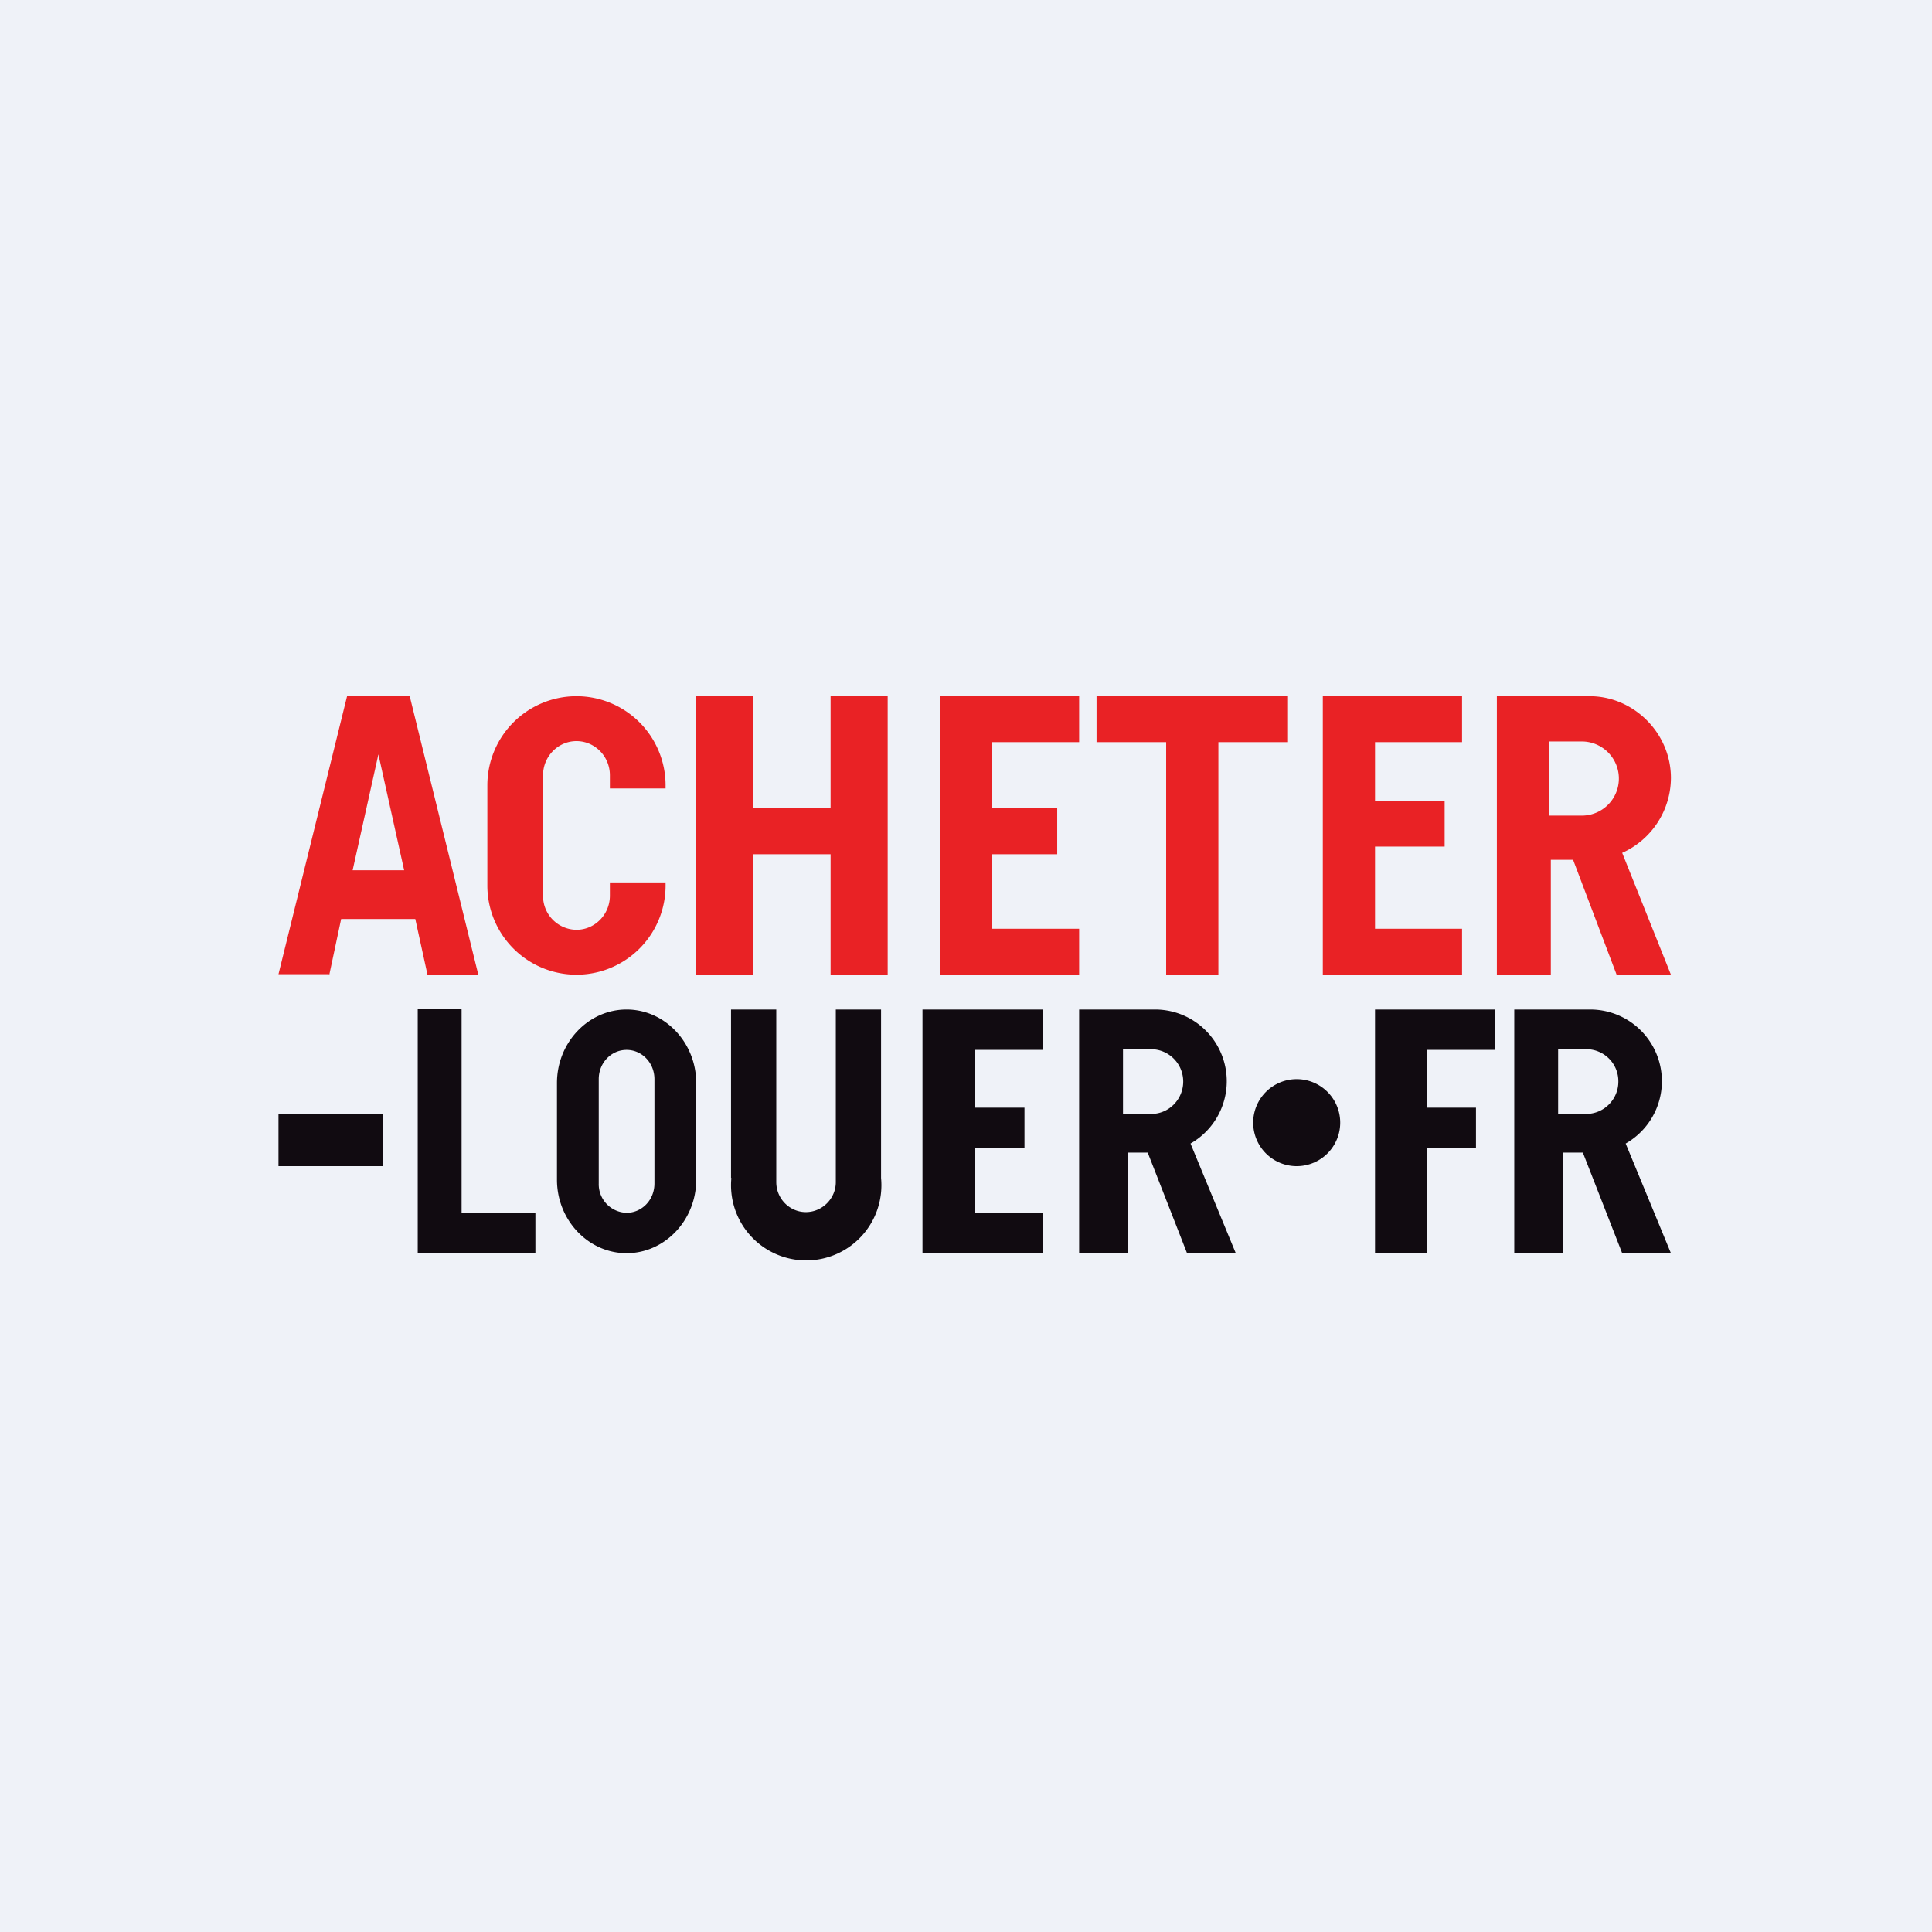
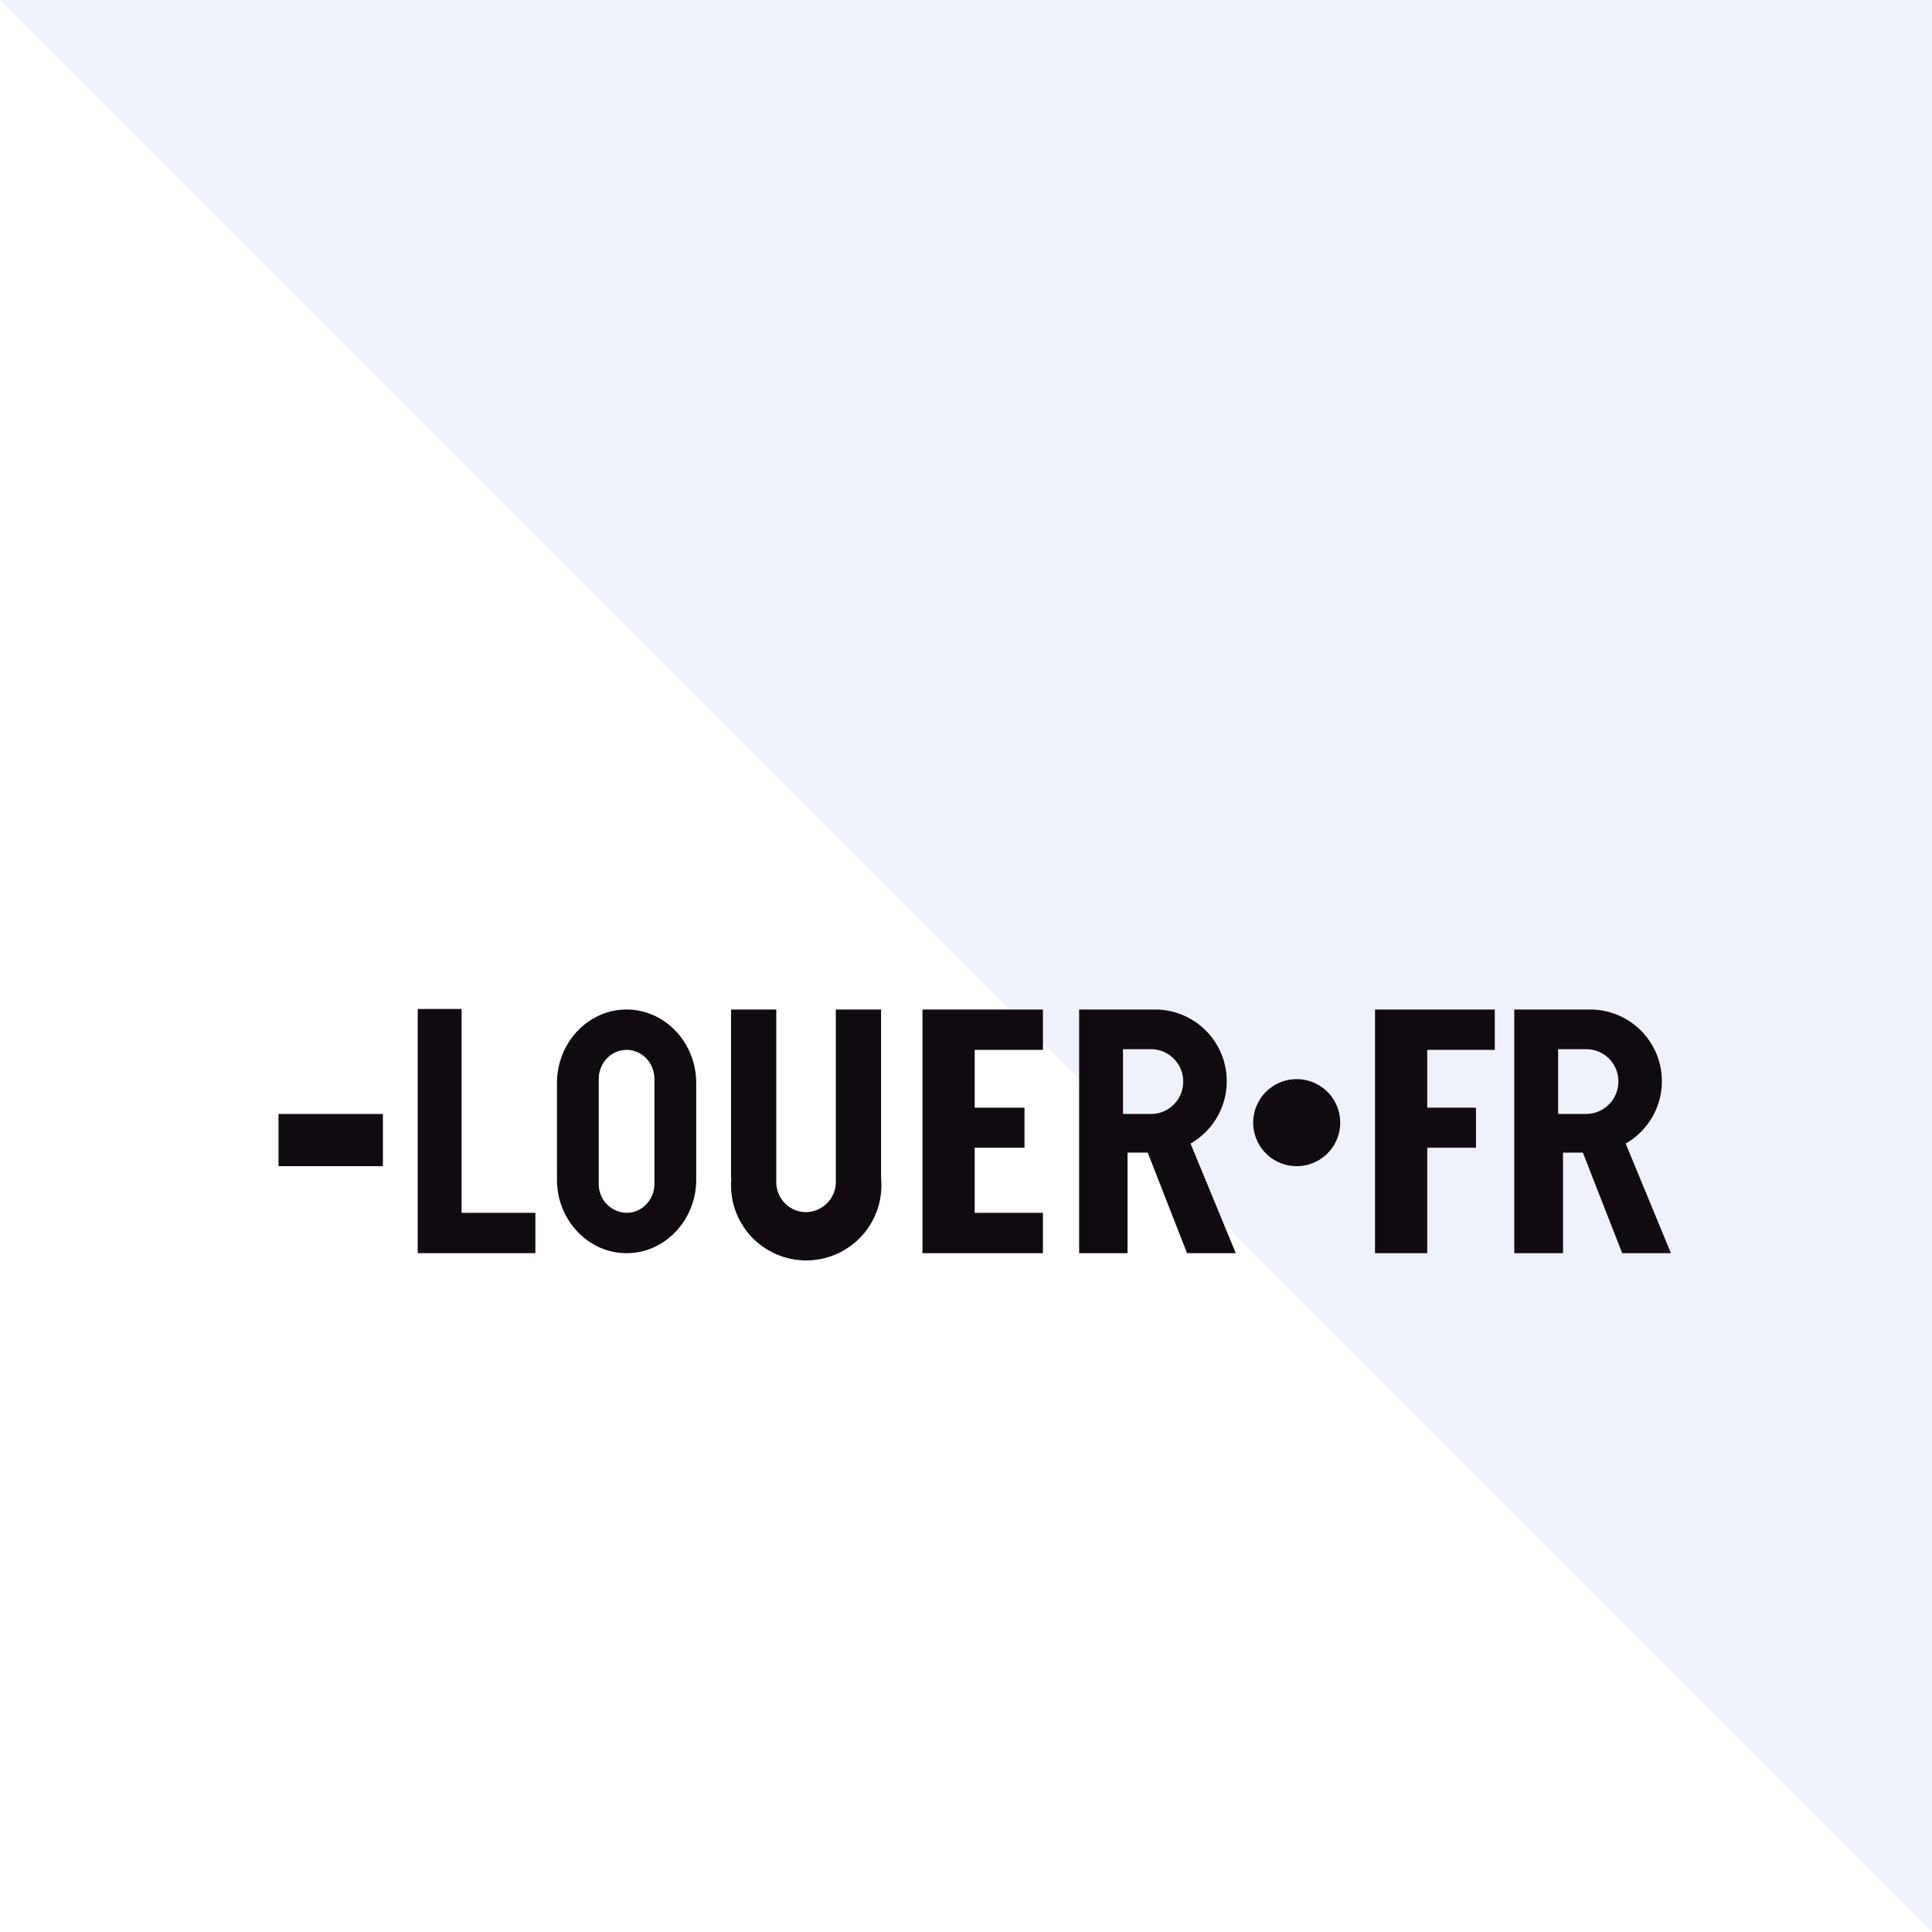
<svg xmlns="http://www.w3.org/2000/svg" viewBox="0 0 55.5 55.5">
-   <path d="M 0,0 H 55.5 V 55.5 H 0 Z" fill="rgb(239, 242, 248)" />
+   <path d="M 0,0 H 55.5 V 55.5 Z" fill="rgb(239, 242, 248)" />
  <path d="M 13.25,28.985 H 12 V 36 H 15.38 V 34.84 H 13.26 V 29 Z M 26.58,29 H 26.5 V 36 H 29.96 V 34.84 H 28 V 32.97 H 29.43 V 31.82 H 28 V 30.16 H 29.96 V 29 H 26.58 Z M 16,31.11 C 16,29.95 16.9,29 18,29 S 20,29.95 20,31.11 V 33.89 C 20,35.05 19.1,36 18,36 S 16,35.05 16,33.89 V 31.1 Z M 17.2,31 C 17.2,30.53 17.56,30.16 18,30.16 C 18.44,30.16 18.8,30.53 18.8,31 V 34 C 18.8,34.47 18.44,34.84 18,34.84 A 0.82,0.82 0 0,1 17.2,34 V 31 Z M 39.5,29 H 42.94 V 30.16 H 41 V 31.82 H 42.4 V 32.97 H 41 V 36 H 39.5 V 29 Z M 43.5,29 V 36 H 44.9 V 33.11 H 45.47 L 46.6,36 H 48 L 46.7,32.85 A 2.06,2.06 0 0,0 45.7,29 H 43.5 Z M 45.57,30.14 H 44.76 V 32 H 45.56 C 46.08,32 46.49,31.58 46.49,31.07 A 0.92,0.92 0 0,0 45.57,30.14 Z M 31,36 V 29 H 33.2 A 2.06,2.06 0 0,1 34.2,32.85 L 35.5,36 H 34.1 L 32.97,33.11 H 32.39 V 36 H 31 Z M 32.26,30.14 H 33.06 C 33.58,30.14 33.99,30.56 33.99,31.07 S 33.58,32 33.07,32 H 32.26 V 30.14 Z M 21,33.84 V 29 H 22.3 V 33.96 C 22.3,34.43 22.68,34.82 23.15,34.82 S 24.01,34.43 24.01,33.96 V 29 H 25.31 V 33.84 A 2.16,2.16 0 1,1 21.01,33.84 Z M 8,32 H 11 V 33.5 H 8 V 32 Z M 37.25,33.5 A 1.25,1.25 0 1,0 37.25,31 A 1.25,1.25 0 0,0 37.25,33.5 Z" fill="rgb(17, 11, 17)" fill-rule="evenodd" />
-   <path d="M 9.45,27.985 H 8 L 9.97,20 H 11.77 L 13.74,28 H 12.28 L 11.93,26.4 H 9.8 L 9.46,28 Z M 11.61,25 L 10.87,21.67 L 10.13,25 H 11.61 Z M 16.56,20 A 2.56,2.56 0 0,0 14,22.56 V 25.44 A 2.56,2.56 0 0,0 19.12,25.44 V 25.35 H 17.52 V 25.73 C 17.52,26.27 17.09,26.71 16.56,26.71 A 0.97,0.97 0 0,1 15.6,25.73 V 22.27 C 15.6,21.73 16.03,21.29 16.56,21.29 S 17.52,21.73 17.52,22.27 V 22.65 H 19.12 V 22.55 A 2.56,2.56 0 0,0 16.56,20 Z M 21.64,20 H 20 V 28 H 21.64 V 24.54 H 23.86 V 28 H 25.5 V 20 H 23.86 V 23.22 H 21.64 V 20 Z M 28.49,20 H 27 V 28 H 31 V 26.68 H 28.49 V 24.54 H 30.37 V 23.22 H 28.5 V 21.32 H 31 V 20 H 28.49 Z M 38,20 H 42 V 21.32 H 39.5 V 23 H 41.5 V 24.32 H 39.5 V 26.68 H 42 V 28 H 38 V 20 Z M 33.5,20 H 31.5 V 21.32 H 33.5 V 28 H 35 V 21.32 H 37 V 20 H 33.5 Z M 43,20 V 28 H 44.55 V 24.7 H 45.19 L 46.44,28 H 48 L 46.6,24.5 A 2.37,2.37 0 0,0 48,22.35 C 48,21.05 46.92,20 45.67,20 H 43 Z M 45.44,21.3 H 44.5 V 23.43 H 45.44 A 1.06,1.06 0 1,0 45.44,21.3 Z" fill="rgb(233, 34, 37)" fill-rule="evenodd" />
</svg>